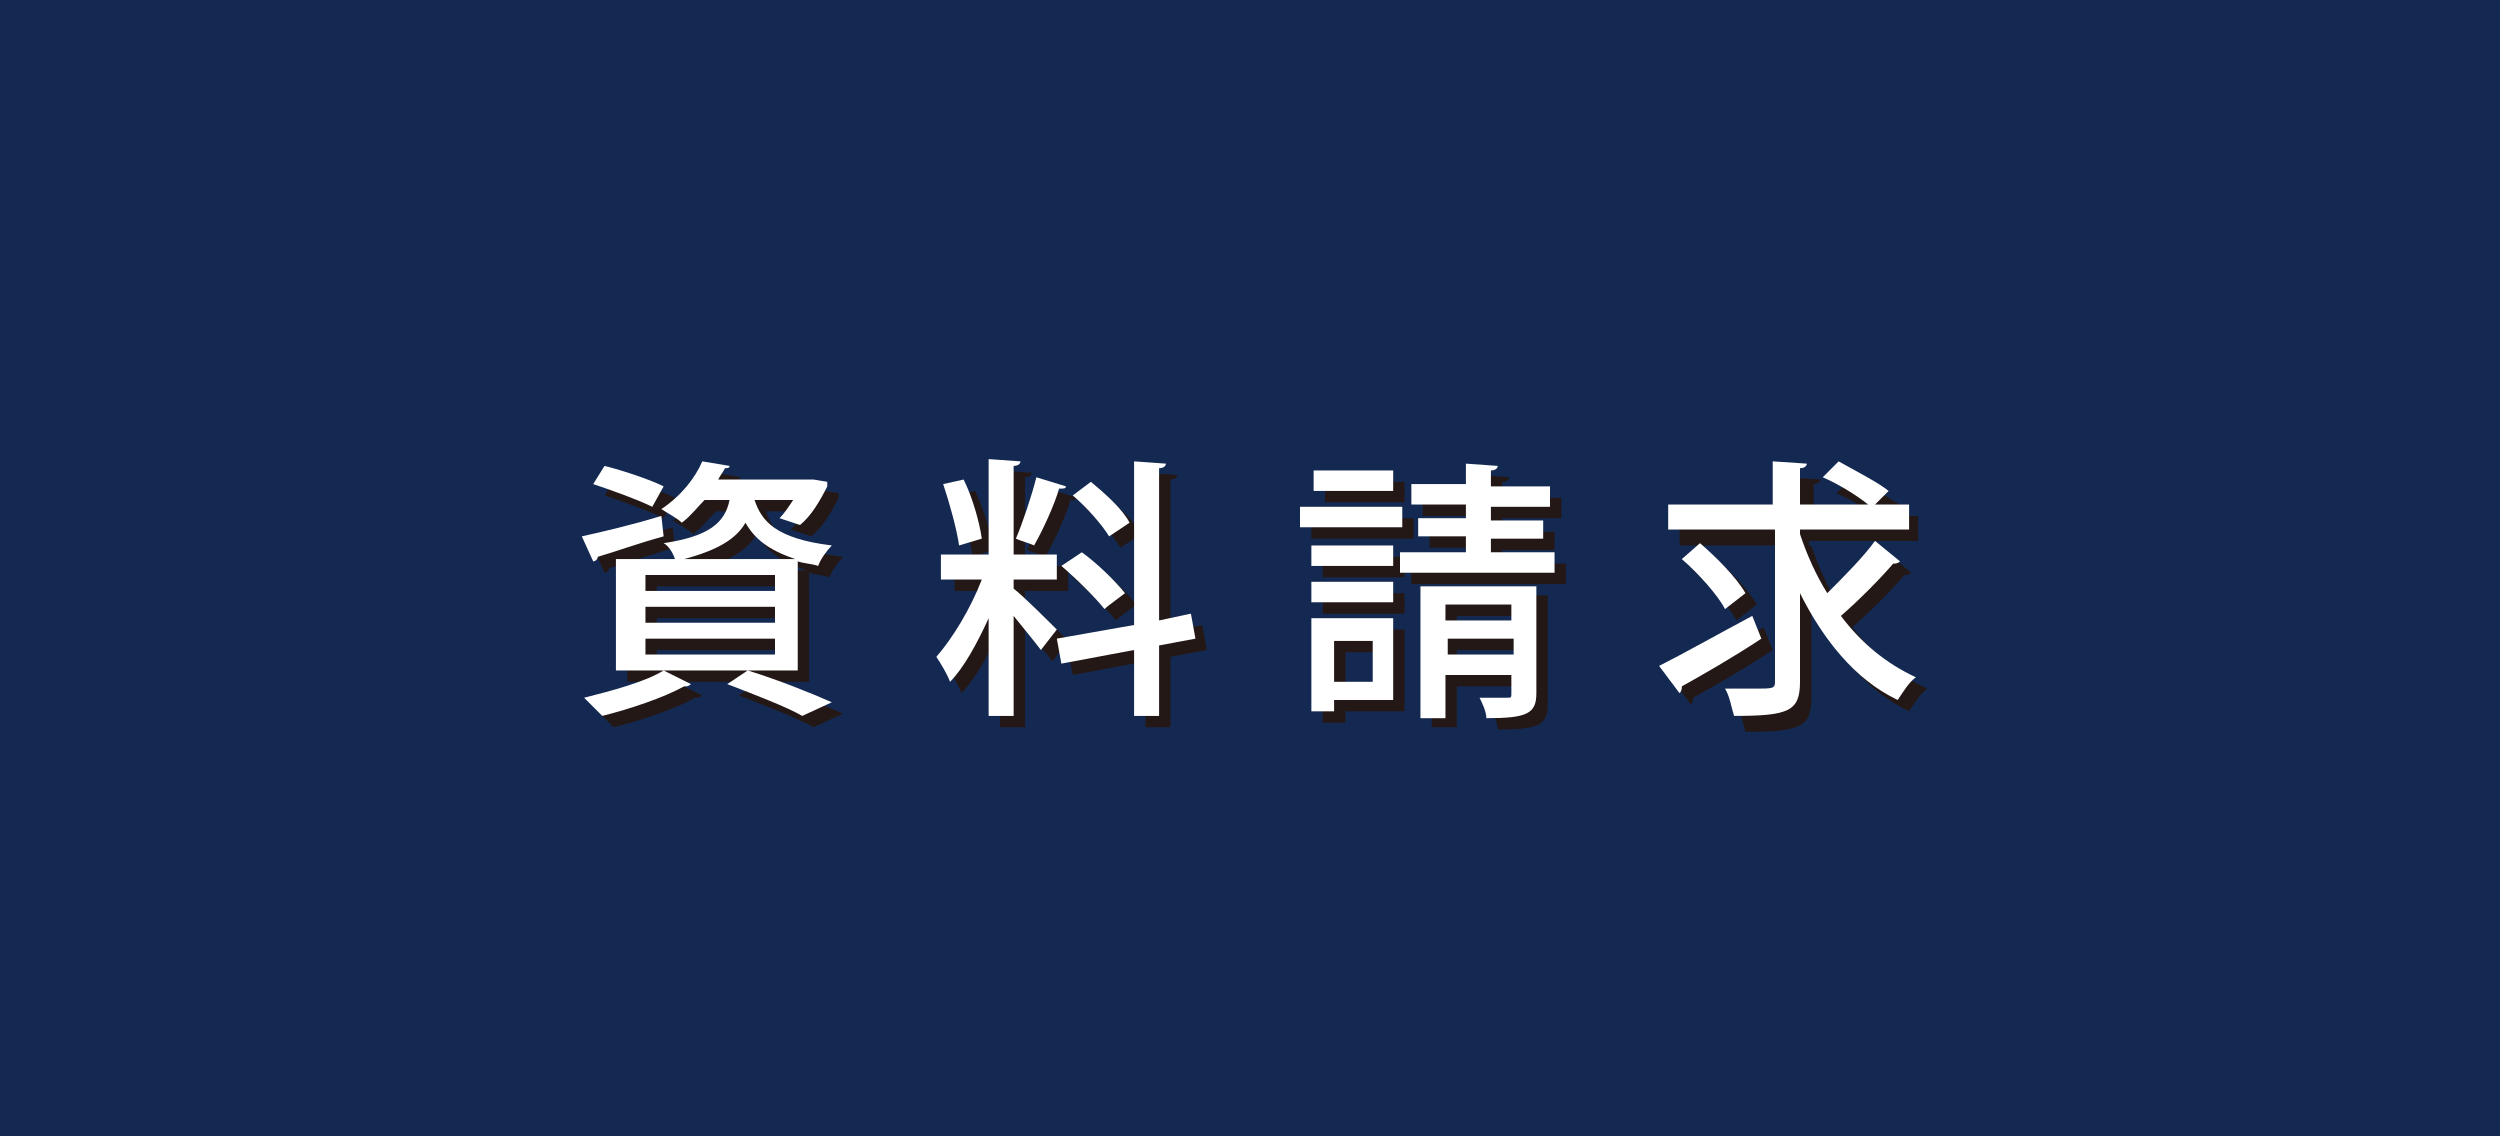
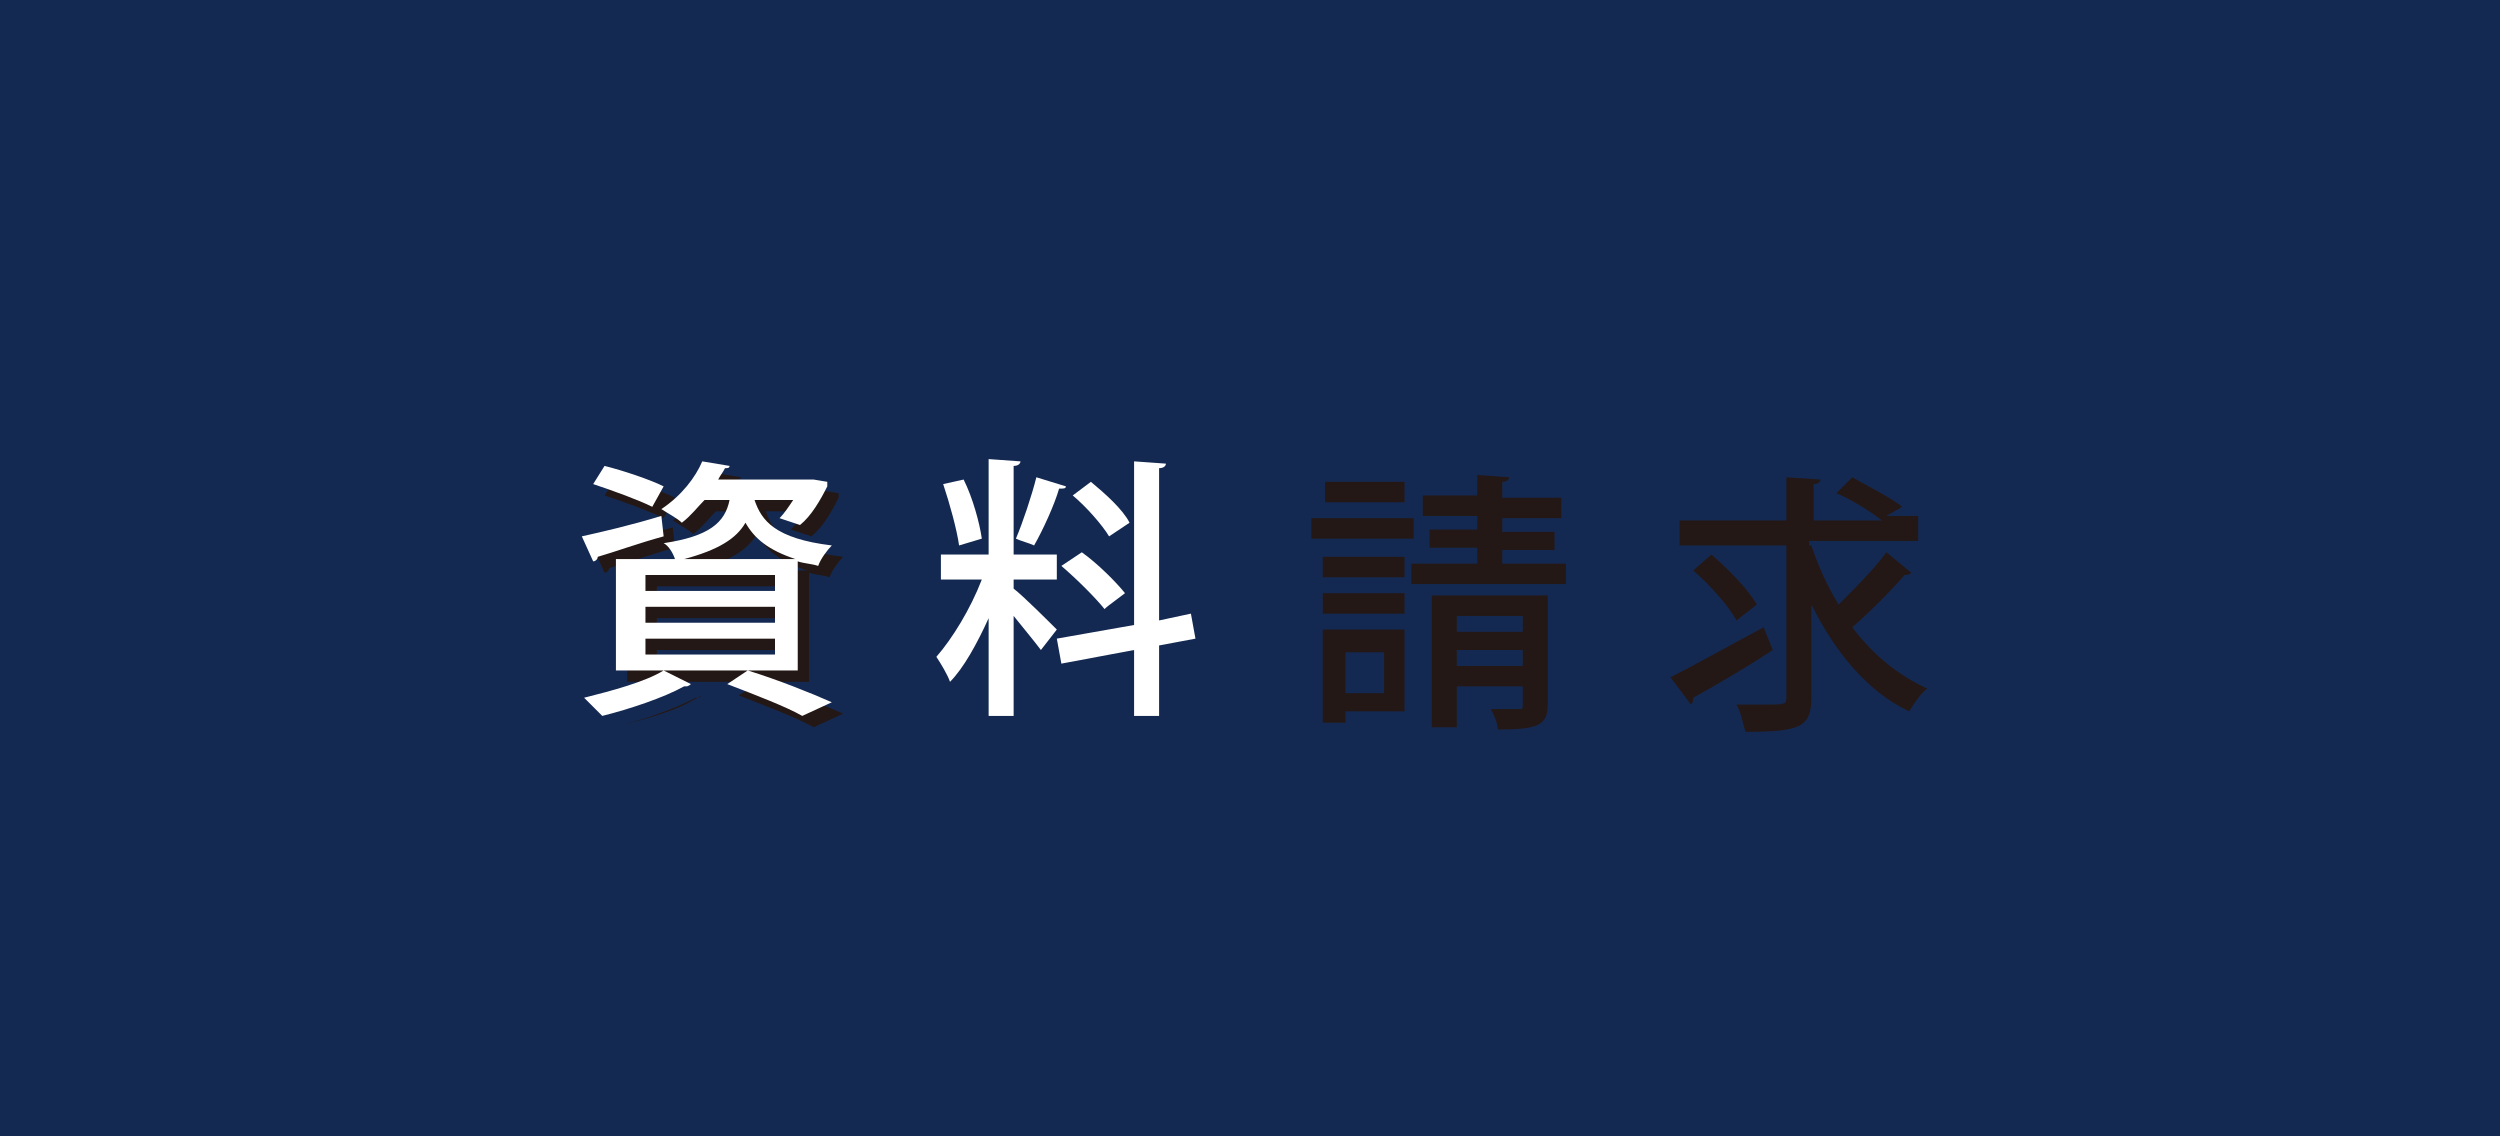
<svg xmlns="http://www.w3.org/2000/svg" version="1.1" id="レイヤー_1" x="0px" y="0px" width="110px" height="50px" viewBox="0 0 110 50" enable-background="new 0 0 110 50" xml:space="preserve">
  <g>
    <rect x="0" y="0" fill="#142952" width="110" height="50" />
  </g>
  <g>
    <g>
-       <path fill="#231815" d="M26.1,24.1c0.9-0.2,2.2-0.5,3.5-0.9l0.1,0.9c-1.1,0.3-2.2,0.7-2.9,0.9c0,0.1-0.1,0.2-0.2,0.2L26.1,24.1z     M30.9,30.6c0,0-0.1,0.1-0.2,0.1c0,0-0.1,0-0.1,0c-0.9,0.5-2.4,1-3.6,1.3c-0.2-0.2-0.6-0.6-0.8-0.8c1.2-0.3,2.7-0.7,3.5-1.2    L30.9,30.6z M27.1,21c0.8,0.2,2,0.6,2.6,0.9l-0.5,0.9c-0.6-0.3-1.7-0.7-2.6-1L27.1,21z M30.2,25.1c-0.1-0.3-0.3-0.6-0.5-0.7    c2-0.3,2.7-0.9,2.9-1.9h-1.1c-0.3,0.3-0.6,0.7-1,1c-0.2-0.2-0.6-0.4-0.9-0.6c0.9-0.6,1.5-1.4,1.8-2.1l1.2,0.2    c0,0.1-0.1,0.1-0.2,0.1c-0.1,0.2-0.2,0.3-0.3,0.5h4l0.2,0l0.6,0.1c0,0,0,0.1,0,0.2c-0.3,0.6-0.7,1.3-1.2,1.7l-0.9-0.3    c0.2-0.2,0.4-0.5,0.6-0.8h-1.7c0.3,0.9,0.9,1.7,3.4,2c-0.2,0.2-0.5,0.6-0.6,0.9c-0.3-0.1-0.6-0.1-0.9-0.2V30h-8v-4.9H30.2z     M34.6,26.5v-0.7h-5.7v0.7H34.6z M34.6,27.9v-0.7h-5.7v0.7H34.6z M34.6,29.3v-0.7h-5.7v0.7H34.6z M35.5,25.1    c-1.2-0.4-1.8-0.9-2.2-1.6c-0.4,0.7-1.2,1.2-2.7,1.6H35.5z M35.8,32c-0.7-0.4-2-0.9-3.3-1.4l0.9-0.6c1.3,0.4,2.8,1,3.7,1.4    L35.8,32z" />
-       <path fill="#231815" d="M45.1,26.4c0.4,0.3,1.6,1.5,1.9,1.8l-0.7,0.9c-0.3-0.4-0.8-1-1.2-1.5V32H44v-4.3c-0.5,1.1-1.1,2.2-1.7,2.8    c-0.1-0.3-0.4-0.8-0.6-1.1c0.7-0.8,1.5-2.1,2-3.4H42v-1.1H44v-4.2l1.4,0.1c0,0.1-0.1,0.2-0.3,0.2v3.9H47V26h-1.9V26.4z M42.9,21.6    c0.4,0.8,0.7,1.9,0.8,2.6l-0.9,0.3c-0.1-0.7-0.4-1.8-0.7-2.7L42.9,21.6z M47.4,21.9c0,0.1-0.1,0.1-0.3,0.1    c-0.2,0.7-0.7,1.8-1.1,2.5c-0.2-0.1-0.6-0.2-0.8-0.3c0.3-0.7,0.7-1.9,0.9-2.7L47.4,21.9z M53.1,28.6l-1.6,0.3V32h-1.1v-2.9    l-3.2,0.6L47,28.6l3.4-0.6v-7.2l1.4,0.1c0,0.1-0.1,0.2-0.3,0.2v6.7l1.4-0.3L53.1,28.6z M48.1,24.8c0.7,0.5,1.5,1.3,1.9,1.8    c-0.8,0.6-0.8,0.6-0.9,0.7c-0.4-0.5-1.2-1.3-1.9-1.9L48.1,24.8z M48.5,21.7c0.6,0.5,1.4,1.2,1.7,1.8l-0.9,0.6    c-0.3-0.5-1-1.3-1.6-1.8L48.5,21.7z" />
+       <path fill="#231815" d="M26.1,24.1c0.9-0.2,2.2-0.5,3.5-0.9l0.1,0.9c-1.1,0.3-2.2,0.7-2.9,0.9c0,0.1-0.1,0.2-0.2,0.2L26.1,24.1z     M30.9,30.6c0,0-0.1,0.1-0.2,0.1c0,0-0.1,0-0.1,0c-0.9,0.5-2.4,1-3.6,1.3c1.2-0.3,2.7-0.7,3.5-1.2    L30.9,30.6z M27.1,21c0.8,0.2,2,0.6,2.6,0.9l-0.5,0.9c-0.6-0.3-1.7-0.7-2.6-1L27.1,21z M30.2,25.1c-0.1-0.3-0.3-0.6-0.5-0.7    c2-0.3,2.7-0.9,2.9-1.9h-1.1c-0.3,0.3-0.6,0.7-1,1c-0.2-0.2-0.6-0.4-0.9-0.6c0.9-0.6,1.5-1.4,1.8-2.1l1.2,0.2    c0,0.1-0.1,0.1-0.2,0.1c-0.1,0.2-0.2,0.3-0.3,0.5h4l0.2,0l0.6,0.1c0,0,0,0.1,0,0.2c-0.3,0.6-0.7,1.3-1.2,1.7l-0.9-0.3    c0.2-0.2,0.4-0.5,0.6-0.8h-1.7c0.3,0.9,0.9,1.7,3.4,2c-0.2,0.2-0.5,0.6-0.6,0.9c-0.3-0.1-0.6-0.1-0.9-0.2V30h-8v-4.9H30.2z     M34.6,26.5v-0.7h-5.7v0.7H34.6z M34.6,27.9v-0.7h-5.7v0.7H34.6z M34.6,29.3v-0.7h-5.7v0.7H34.6z M35.5,25.1    c-1.2-0.4-1.8-0.9-2.2-1.6c-0.4,0.7-1.2,1.2-2.7,1.6H35.5z M35.8,32c-0.7-0.4-2-0.9-3.3-1.4l0.9-0.6c1.3,0.4,2.8,1,3.7,1.4    L35.8,32z" />
      <path fill="#231815" d="M62.2,22.8v0.9h-4.5v-0.9H62.2z M61.8,27.7v3.6h-2.6v0.5h-1v-4.1H61.8z M61.8,24.5v0.9h-3.6v-0.9H61.8z     M58.2,27v-0.9h3.6V27H58.2z M61.8,21.2v0.9h-3.5v-0.9H61.8z M60.9,28.7h-1.7v1.8h1.7V28.7z M66.1,24.8h2.8v0.9h-6.8v-0.9H65v-0.7    h-2.1v-0.8H65v-0.6h-2.4v-0.9H65v-0.9l1.4,0.1c0,0.1-0.1,0.2-0.3,0.2v0.7h2.6v0.9h-2.6v0.6h2.3v0.8h-2.3V24.8z M68.1,26.3v4.7    c0,0.9-0.4,1.1-2.2,1.1c0-0.3-0.2-0.7-0.3-0.9c0.5,0,1,0,1.2,0c0.2,0,0.2,0,0.2-0.2v-0.8h-2.9V32h-1.1v-5.8H68.1z M67,27.1h-2.9    v0.7H67V27.1z M64.2,29.3H67v-0.7h-2.9V29.3z" />
      <path fill="#231815" d="M73.5,29.8c1-0.5,2.6-1.4,4.1-2.2l0.4,1c-1.2,0.8-2.6,1.6-3.5,2.1c0,0.1,0,0.2-0.1,0.3L73.5,29.8z     M79.7,24c0.3,0.9,0.7,1.8,1.2,2.6c0.7-0.7,1.6-1.6,2.1-2.3l1.1,0.9c-0.1,0.1-0.2,0.1-0.3,0.1c-0.6,0.7-1.5,1.6-2.3,2.3    c0.9,1.2,2,2.1,3.3,2.7c-0.3,0.2-0.6,0.7-0.8,1c-1.9-0.9-3.3-2.7-4.3-4.7v4.1c0,1.3-0.5,1.5-2.9,1.5c-0.1-0.3-0.2-0.9-0.4-1.2    c0.5,0,0.9,0,1.3,0c0.8,0,0.9,0,0.9-0.3v-6.7h-4.7v-1.1h4.7v-1.9l1.5,0.1c0,0.1-0.1,0.2-0.3,0.2v1.6h3c-0.5-0.4-1.3-0.9-2-1.2    l0.7-0.7c0.7,0.4,1.7,0.9,2.2,1.3L83,22.7h1.4v1.1h-4.8V24z M75.3,24.4c0.7,0.6,1.6,1.5,2,2.2l-0.9,0.7c-0.3-0.6-1.2-1.6-1.9-2.2    L75.3,24.4z" />
    </g>
    <g>
      <path fill="#FFFFFF" d="M25.6,23.6c0.9-0.2,2.2-0.5,3.5-0.9l0.1,0.9c-1.1,0.3-2.2,0.7-2.9,0.9c0,0.1-0.1,0.2-0.2,0.2L25.6,23.6z     M30.4,30.1c0,0-0.1,0.1-0.2,0.1c0,0-0.1,0-0.1,0c-0.9,0.5-2.4,1-3.6,1.3c-0.2-0.2-0.6-0.6-0.8-0.8c1.2-0.3,2.7-0.7,3.5-1.2    L30.4,30.1z M26.6,20.5c0.8,0.2,2,0.6,2.6,0.9l-0.5,0.9c-0.6-0.3-1.7-0.7-2.6-1L26.6,20.5z M29.7,24.6c-0.1-0.3-0.3-0.6-0.5-0.7    c2-0.3,2.7-0.9,2.9-1.9H31c-0.3,0.3-0.6,0.7-1,1c-0.2-0.2-0.6-0.4-0.9-0.6c0.9-0.6,1.5-1.4,1.8-2.1l1.2,0.2c0,0.1-0.1,0.1-0.2,0.1    c-0.1,0.2-0.2,0.3-0.3,0.5h4l0.2,0l0.6,0.1c0,0,0,0.1,0,0.2c-0.3,0.6-0.7,1.3-1.2,1.7l-0.9-0.3c0.2-0.2,0.4-0.5,0.6-0.8h-1.7    c0.3,0.9,0.9,1.7,3.4,2c-0.2,0.2-0.5,0.6-0.6,0.9c-0.3-0.1-0.6-0.1-0.9-0.2v4.8h-8v-4.9H29.7z M34.1,26v-0.7h-5.7V26H34.1z     M34.1,27.4v-0.7h-5.7v0.7H34.1z M34.1,28.8v-0.7h-5.7v0.7H34.1z M35,24.6c-1.2-0.4-1.8-0.9-2.2-1.6c-0.4,0.7-1.2,1.2-2.7,1.6H35z     M35.3,31.5c-0.7-0.4-2-0.9-3.3-1.4l0.9-0.6c1.3,0.4,2.8,1,3.7,1.4L35.3,31.5z" />
      <path fill="#FFFFFF" d="M44.6,25.9c0.4,0.3,1.6,1.5,1.9,1.8l-0.7,0.9c-0.3-0.4-0.8-1-1.2-1.5v4.4h-1.1v-4.3    c-0.5,1.1-1.1,2.2-1.7,2.8c-0.1-0.3-0.4-0.8-0.6-1.1c0.7-0.8,1.5-2.1,2-3.4h-1.8v-1.1h2.1v-4.2l1.4,0.1c0,0.1-0.1,0.2-0.3,0.2v3.9    h1.9v1.1h-1.9V25.9z M42.4,21.1c0.4,0.8,0.7,1.9,0.8,2.6L42.2,24c-0.1-0.7-0.4-1.8-0.7-2.7L42.4,21.1z M46.9,21.4    c0,0.1-0.1,0.1-0.3,0.1c-0.2,0.7-0.7,1.8-1.1,2.5c-0.2-0.1-0.6-0.2-0.8-0.3c0.3-0.7,0.7-1.9,0.9-2.7L46.9,21.4z M52.6,28.1    L51,28.4v3.1h-1.1v-2.9l-3.2,0.6l-0.2-1.1l3.4-0.6v-7.2l1.4,0.1c0,0.1-0.1,0.2-0.3,0.2v6.7l1.4-0.3L52.6,28.1z M47.6,24.3    c0.7,0.5,1.5,1.3,1.9,1.8c-0.8,0.6-0.8,0.6-0.9,0.7c-0.4-0.5-1.2-1.3-1.9-1.9L47.6,24.3z M48,21.2c0.6,0.5,1.4,1.2,1.7,1.8    l-0.9,0.6c-0.3-0.5-1-1.3-1.6-1.8L48,21.2z" />
-       <path fill="#FFFFFF" d="M61.7,22.3v0.9h-4.5v-0.9H61.7z M61.3,27.2v3.6h-2.6v0.5h-1v-4.1H61.3z M61.3,24v0.9h-3.6V24H61.3z     M57.7,26.5v-0.9h3.6v0.9H57.7z M61.3,20.7v0.9h-3.5v-0.9H61.3z M60.4,28.2h-1.7v1.8h1.7V28.2z M65.6,24.3h2.8v0.9h-6.8v-0.9h2.9    v-0.7h-2.1v-0.8h2.1v-0.6h-2.4v-0.9h2.4v-0.9l1.4,0.1c0,0.1-0.1,0.2-0.3,0.2v0.7h2.6v0.9h-2.6v0.6h2.3v0.8h-2.3V24.3z M67.6,25.8    v4.7c0,0.9-0.4,1.1-2.2,1.1c0-0.3-0.2-0.7-0.3-0.9c0.5,0,1,0,1.2,0c0.2,0,0.2,0,0.2-0.2v-0.8h-2.9v1.9h-1.1v-5.8H67.6z M66.5,26.6    h-2.9v0.7h2.9V26.6z M63.7,28.8h2.9v-0.7h-2.9V28.8z" />
-       <path fill="#FFFFFF" d="M73,29.3c1-0.5,2.6-1.4,4.1-2.2l0.4,1c-1.2,0.8-2.6,1.6-3.5,2.1c0,0.1,0,0.2-0.1,0.3L73,29.3z M79.2,23.5    c0.3,0.9,0.7,1.8,1.2,2.6c0.7-0.7,1.6-1.6,2.1-2.3l1.1,0.9c-0.1,0.1-0.2,0.1-0.3,0.1c-0.6,0.7-1.5,1.6-2.3,2.3    c0.9,1.2,2,2.1,3.3,2.7c-0.3,0.2-0.6,0.7-0.8,1c-1.9-0.9-3.3-2.7-4.3-4.7V30c0,1.3-0.5,1.5-2.9,1.5c-0.1-0.3-0.2-0.9-0.4-1.2    c0.5,0,0.9,0,1.3,0c0.8,0,0.9,0,0.9-0.3v-6.7h-4.7v-1.1H78v-1.9l1.5,0.1c0,0.1-0.1,0.2-0.3,0.2v1.6h3c-0.5-0.4-1.3-0.9-2-1.2    l0.7-0.7c0.7,0.4,1.7,0.9,2.2,1.3l-0.6,0.6H84v1.1h-4.8V23.5z M74.8,23.9c0.7,0.6,1.6,1.5,2,2.2l-0.9,0.7    c-0.3-0.6-1.2-1.6-1.9-2.2L74.8,23.9z" />
    </g>
  </g>
  <g>
</g>
  <g>
</g>
  <g>
</g>
  <g>
</g>
  <g>
</g>
  <g>
</g>
  <g>
</g>
  <g>
</g>
  <g>
</g>
  <g>
</g>
  <g>
</g>
  <g>
</g>
  <g>
</g>
  <g>
</g>
  <g>
</g>
</svg>